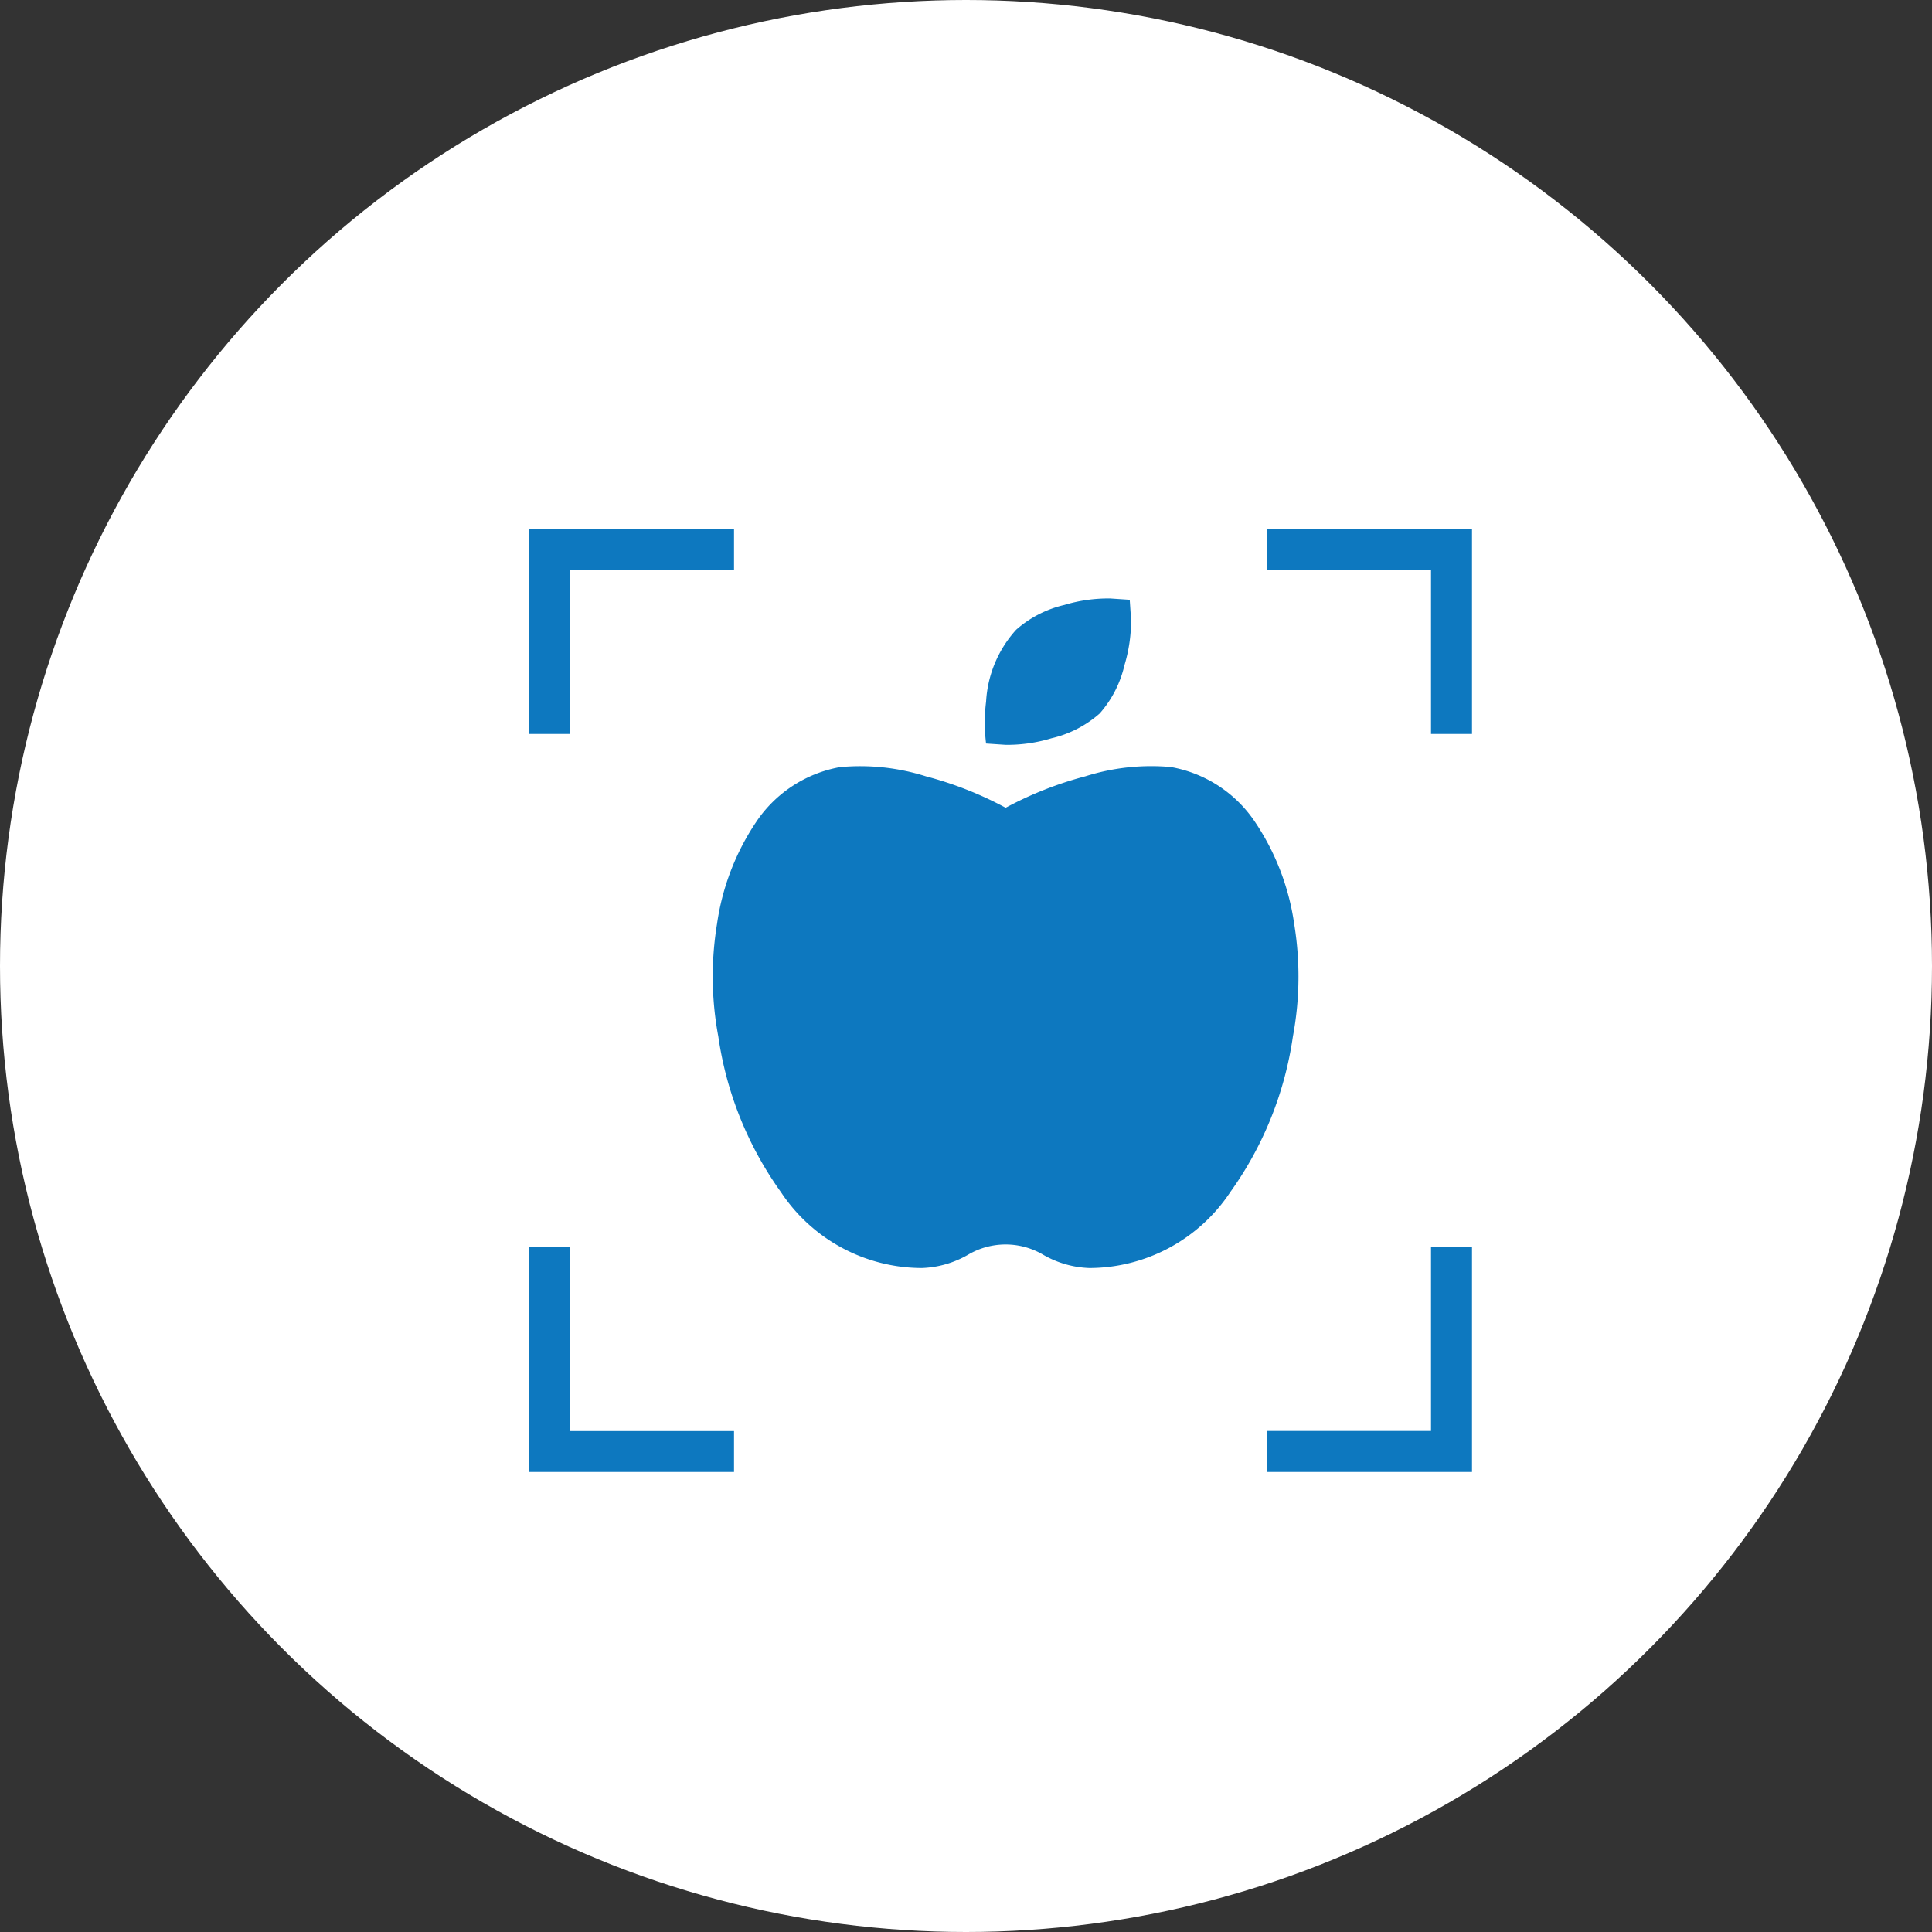
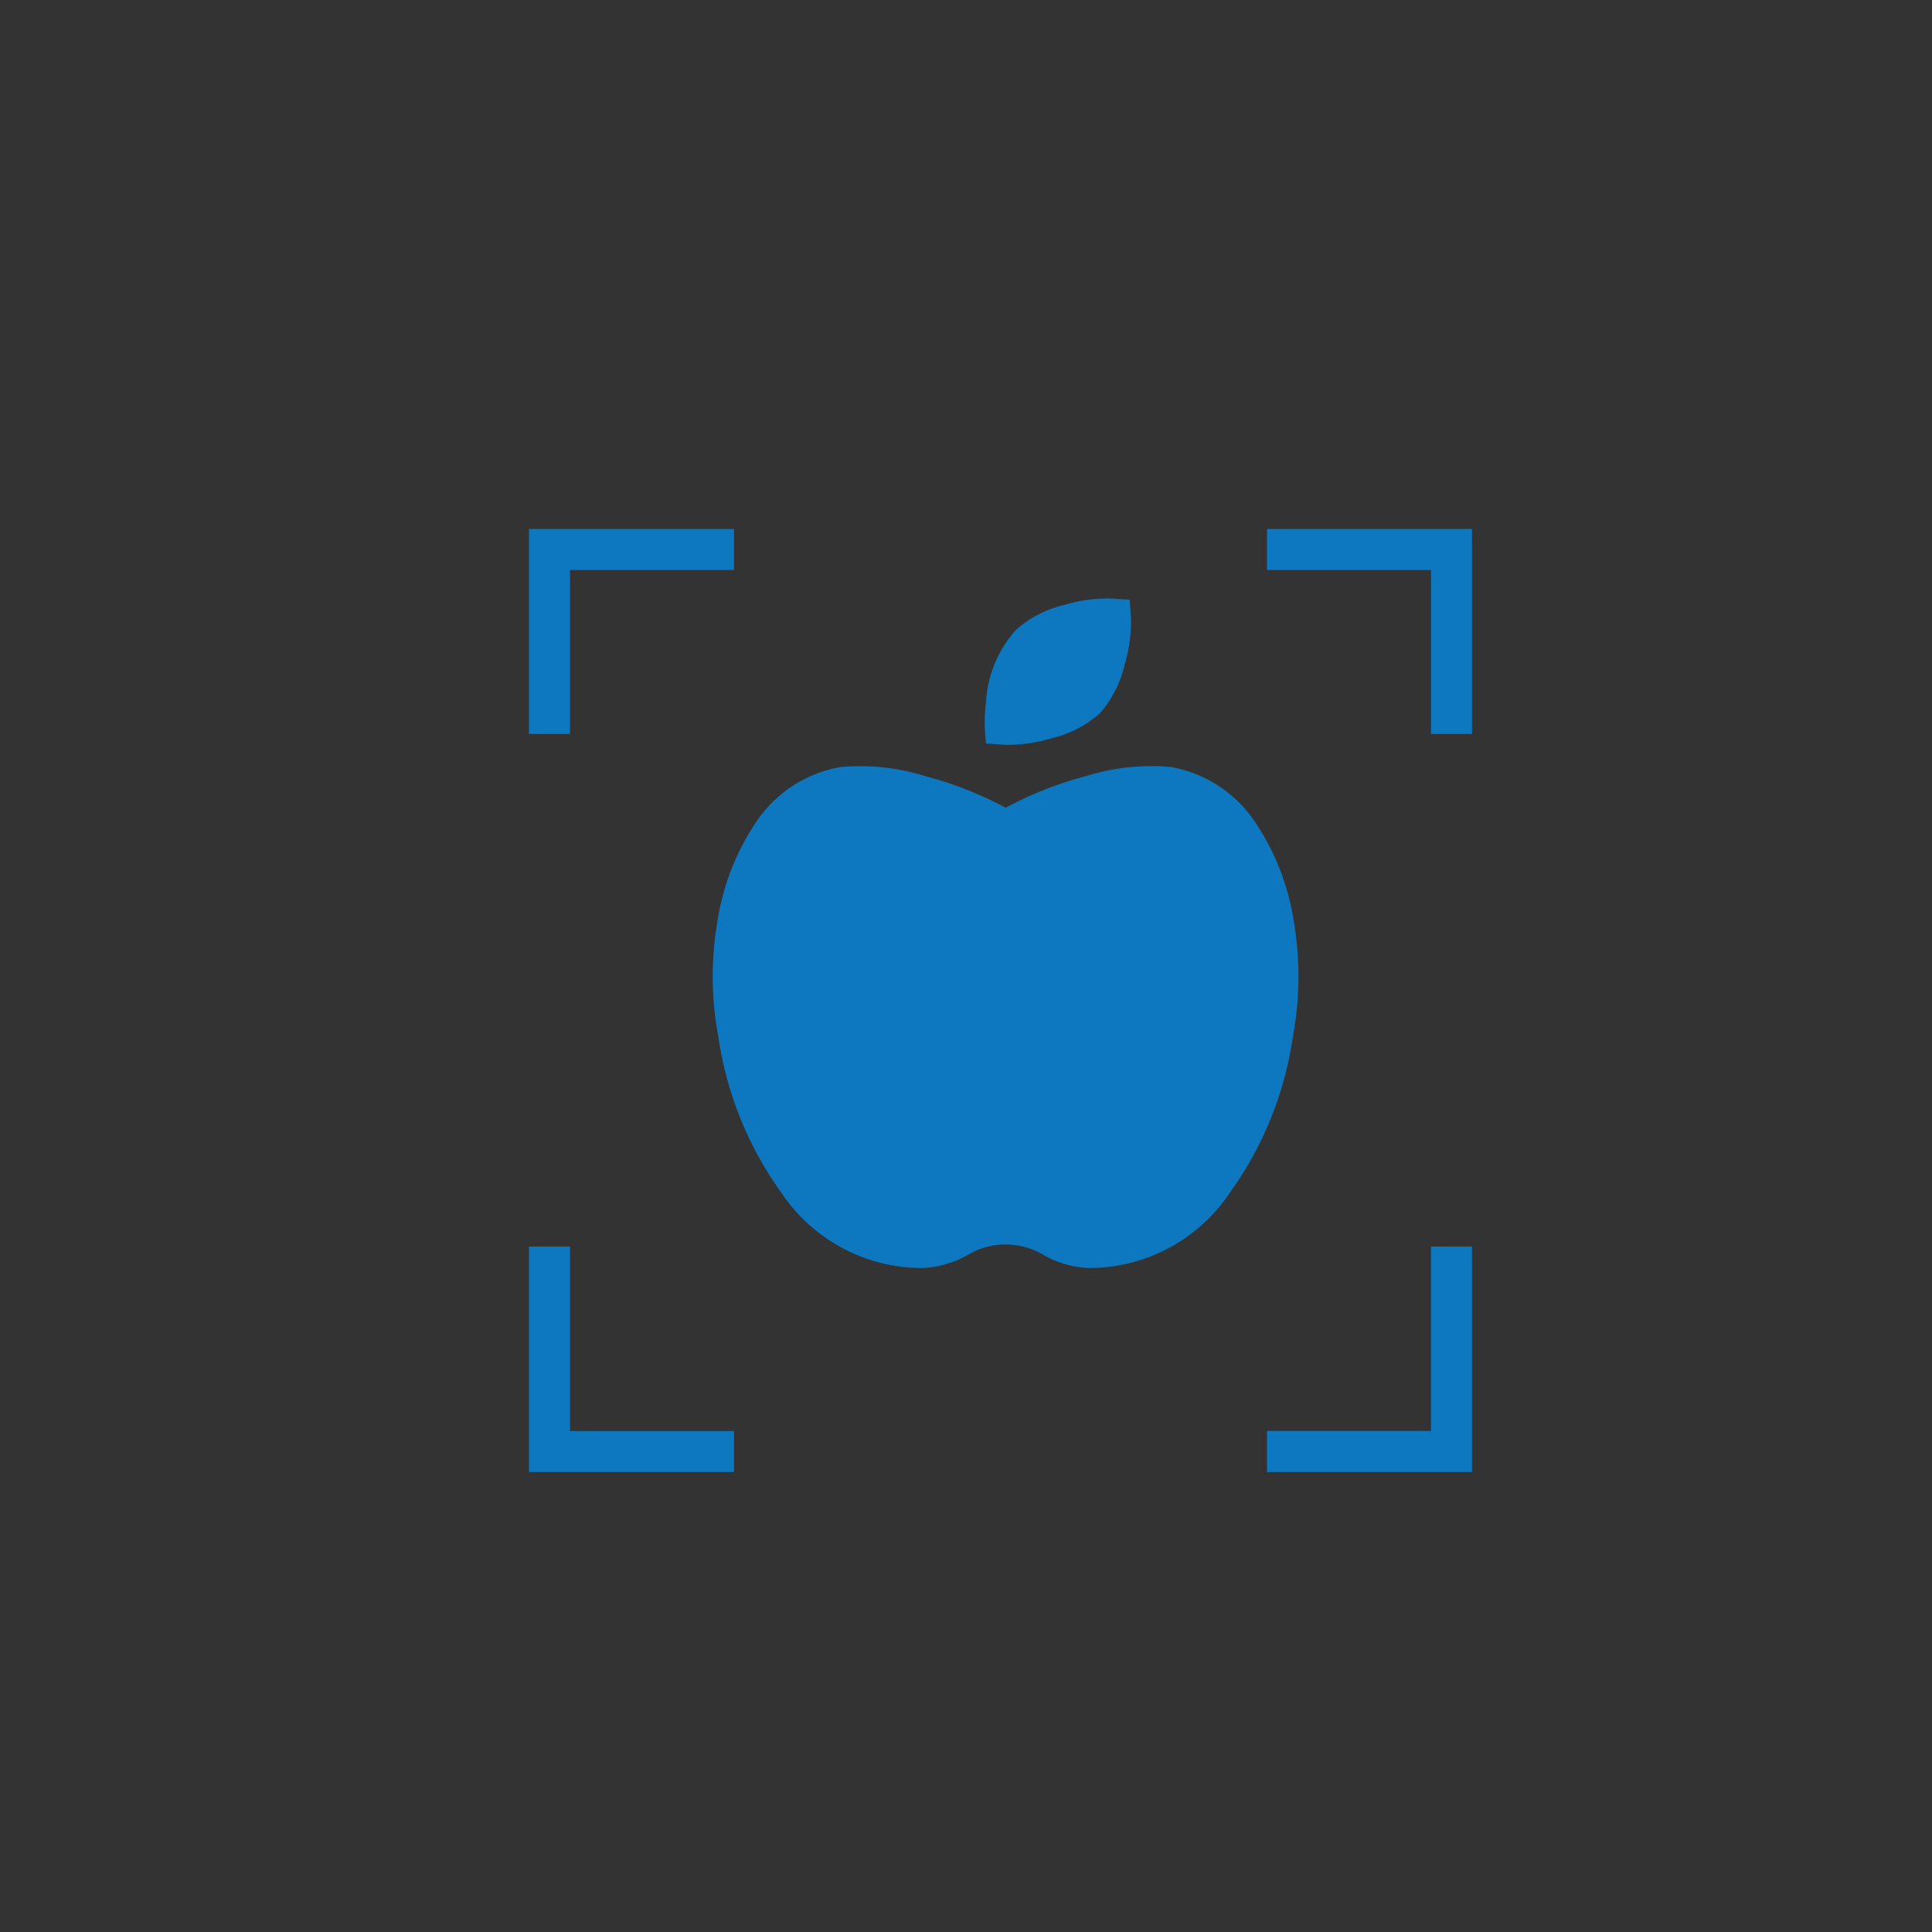
<svg xmlns="http://www.w3.org/2000/svg" width="84" height="84" viewBox="0 0 84 84">
  <rect x="0" y="0" width="84" height="84" fill="#333333" stroke="none" />
  <g id="Group_1920" data-name="Group 1920" transform="translate(-913 -4747)">
-     <circle id="Ellipse_1082" data-name="Ellipse 1082" cx="42" cy="42" r="42" transform="translate(913 4747)" fill="#fff" />
    <g id="Group_467" data-name="Group 467" transform="translate(4 1.553)">
      <path id="Subtraction_6" data-name="Subtraction 6" d="M41,41H32.087V39.217h7.131V31.2H41V41ZM8.914,41H0V31.2H1.783v8.021H8.914V41ZM41,8.911H39.218V1.783H32.087V0H41V8.91Zm-39.217,0H0V0H8.914V1.783H1.783V8.91Z" transform="translate(932 4768.447)" fill="#0d78bf" />
      <path id="Icon_awesome-apple-alt" data-name="Icon awesome-apple-alt" d="M19.946,7.334A5.57,5.57,0,0,1,23.58,9.722a10.655,10.655,0,0,1,1.7,4.434,14.139,14.139,0,0,1-.057,4.889A15.362,15.362,0,0,1,22.5,25.811a7.365,7.365,0,0,1-6.133,3.3,4.311,4.311,0,0,1-1.988-.569,3.21,3.21,0,0,0-3.294,0,4.311,4.311,0,0,1-1.988.569,7.365,7.365,0,0,1-6.133-3.3A15.362,15.362,0,0,1,.241,19.045a14.139,14.139,0,0,1-.057-4.889,10.655,10.655,0,0,1,1.7-4.434A5.57,5.57,0,0,1,5.522,7.334a9.486,9.486,0,0,1,3.748.4A15.742,15.742,0,0,1,12.734,9.1,15.742,15.742,0,0,1,16.2,7.732a9.492,9.492,0,0,1,3.749-.4ZM16.823,5a4.807,4.807,0,0,1-2.1,1.08,6.634,6.634,0,0,1-1.988.284l-.852-.057a7.3,7.3,0,0,1,0-1.819,5.072,5.072,0,0,1,1.306-3.127,4.807,4.807,0,0,1,2.1-1.08A6.634,6.634,0,0,1,17.277,0l.852.057.057.853A6.668,6.668,0,0,1,17.9,2.9,4.806,4.806,0,0,1,16.823,5Z" transform="translate(939.99 4771.467)" fill="#0d78bf" />
    </g>
  </g>
</svg>